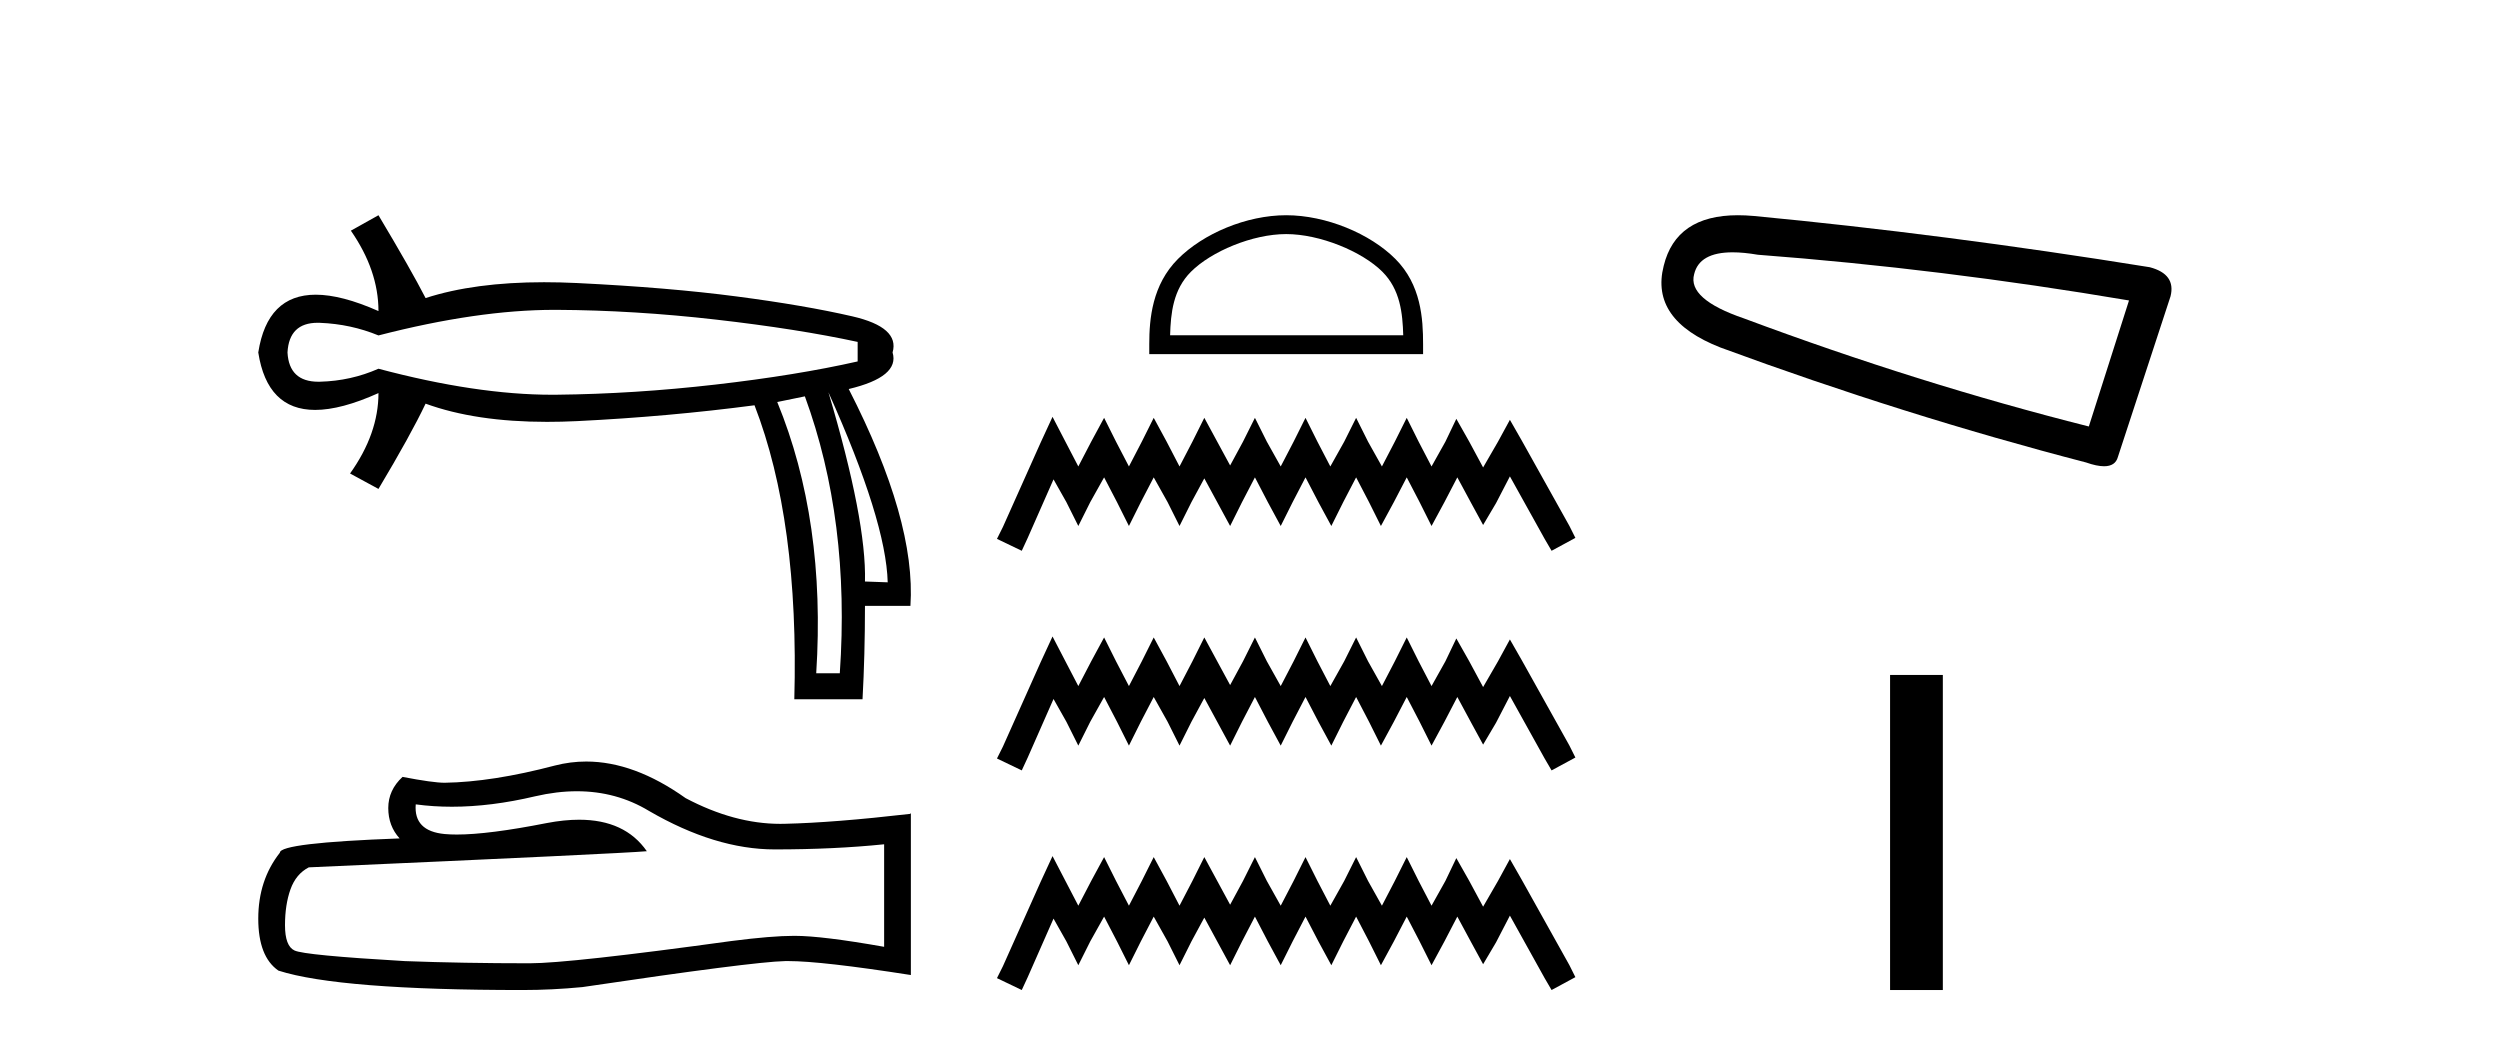
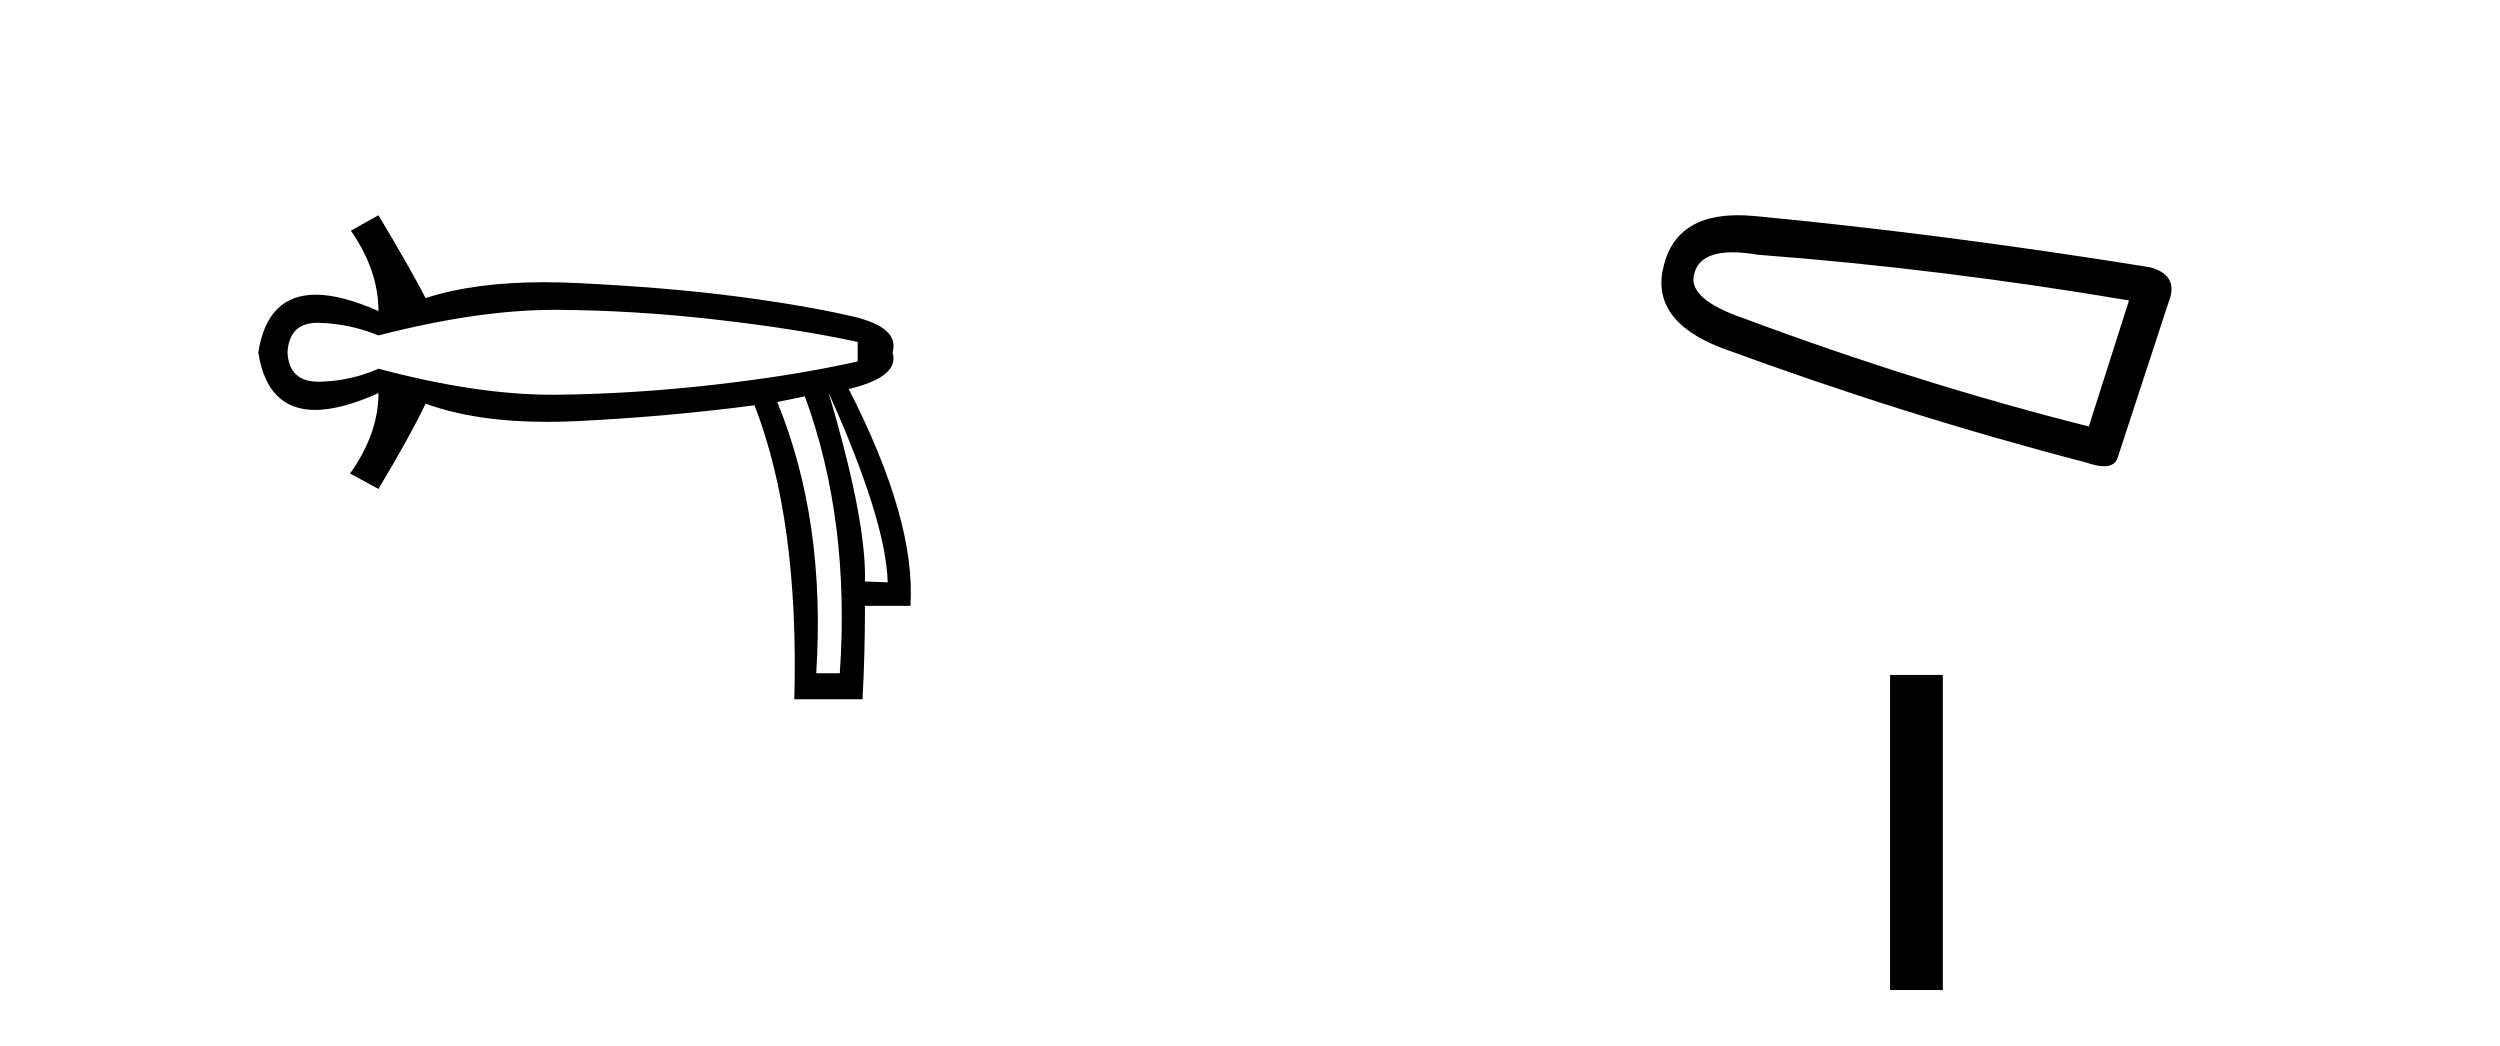
<svg xmlns="http://www.w3.org/2000/svg" width="98.0" height="41.0">
  <path d="M 21.731 12.146 Q 21.778 12.146 21.824 12.146 Q 24.865 12.162 28.064 12.528 Q 31.264 12.894 33.62 13.403 L 33.62 14.168 Q 31.232 14.709 28.049 15.075 Q 24.865 15.441 21.824 15.473 Q 21.735 15.474 21.645 15.474 Q 18.668 15.474 14.836 14.454 Q 13.754 14.932 12.544 14.963 Q 12.512 14.964 12.481 14.964 Q 11.332 14.964 11.27 13.817 Q 11.332 12.653 12.454 12.653 Q 12.498 12.653 12.544 12.655 Q 13.754 12.703 14.836 13.149 Q 18.723 12.146 21.731 12.146 ZM 32.474 15.377 Q 34.734 20.408 34.798 22.827 L 34.798 22.827 L 33.907 22.795 Q 33.97 20.408 32.474 15.377 ZM 31.551 15.537 Q 33.334 20.408 32.92 26.393 L 31.996 26.393 Q 32.378 20.408 30.468 15.759 L 31.551 15.537 ZM 14.836 8.437 L 13.754 9.042 Q 14.836 10.602 14.836 12.194 Q 13.388 11.552 12.377 11.552 Q 10.477 11.552 10.124 13.817 Q 10.475 16.069 12.354 16.069 Q 13.371 16.069 14.836 15.409 L 14.836 15.409 Q 14.836 17.001 13.722 18.561 L 14.836 19.166 Q 16.11 17.033 16.683 15.823 Q 18.64 16.537 21.443 16.537 Q 22.014 16.537 22.62 16.508 Q 26.202 16.332 29.577 15.887 Q 31.328 20.408 31.137 27.412 L 33.811 27.412 Q 33.907 25.661 33.907 23.751 L 35.689 23.751 Q 35.912 20.408 33.27 15.25 Q 35.276 14.772 34.989 13.817 Q 35.276 12.83 33.413 12.401 Q 31.551 11.971 28.876 11.621 Q 26.202 11.27 22.62 11.095 Q 21.953 11.063 21.327 11.063 Q 18.599 11.063 16.683 11.684 Q 16.11 10.57 14.836 8.437 Z" style="fill:#000000;stroke:none" />
-   <path d="M 22.615 31.017 Q 24.165 31.017 25.442 31.789 Q 28.04 33.297 30.366 33.297 Q 32.706 33.297 34.658 33.096 L 34.658 37.115 Q 32.232 36.685 31.155 36.685 L 31.127 36.685 Q 30.251 36.685 28.686 36.886 Q 22.327 37.761 20.762 37.761 Q 18.163 37.761 15.866 37.675 Q 11.933 37.446 11.545 37.259 Q 11.172 37.087 11.172 36.268 Q 11.172 35.464 11.387 34.861 Q 11.603 34.259 12.105 34 Q 24.394 33.455 25.356 33.368 Q 24.499 32.133 22.702 32.133 Q 22.119 32.133 21.437 32.263 Q 19.148 32.714 17.907 32.714 Q 17.646 32.714 17.431 32.694 Q 16.211 32.579 16.297 31.531 L 16.297 31.531 Q 16.983 31.624 17.713 31.624 Q 19.246 31.624 20.977 31.215 Q 21.831 31.017 22.615 31.017 ZM 22.981 29.852 Q 22.359 29.852 21.752 30.009 Q 19.298 30.655 17.431 30.684 Q 16.972 30.684 15.78 30.454 Q 15.22 30.971 15.22 31.675 Q 15.22 32.378 15.665 32.866 Q 10.971 33.038 10.971 33.426 Q 10.124 34.503 10.124 36.01 Q 10.124 37.503 10.914 38.048 Q 13.297 38.809 20.489 38.809 Q 21.637 38.809 22.829 38.694 Q 29.49 37.704 30.768 37.675 Q 30.828 37.674 30.894 37.674 Q 32.206 37.674 35.706 38.221 L 35.706 31.875 L 35.677 31.904 Q 32.677 32.249 30.782 32.292 Q 30.685 32.295 30.587 32.295 Q 28.784 32.295 26.877 31.287 Q 24.86 29.852 22.981 29.852 Z" style="fill:#000000;stroke:none" />
-   <path d="M 50.418 9.176 C 51.738 9.176 53.391 9.854 54.191 10.654 C 54.89 11.353 54.982 12.281 55.007 13.143 L 45.868 13.143 C 45.893 12.281 45.985 11.353 46.684 10.654 C 47.484 9.854 49.098 9.176 50.418 9.176 ZM 50.418 8.437 C 48.852 8.437 47.166 9.16 46.179 10.148 C 45.166 11.161 45.051 12.495 45.051 13.493 L 45.051 13.882 L 55.785 13.882 L 55.785 13.493 C 55.785 12.495 55.709 11.161 54.696 10.148 C 53.709 9.16 51.984 8.437 50.418 8.437 Z" style="fill:#000000;stroke:none" />
-   <path d="M 41.259 16.34 L 40.792 17.352 L 39.314 20.657 L 39.081 21.124 L 40.053 21.591 L 40.287 21.085 L 41.298 18.791 L 41.803 19.685 L 42.27 20.619 L 42.737 19.685 L 43.281 18.713 L 43.787 19.685 L 44.254 20.619 L 44.72 19.685 L 45.226 18.713 L 45.77 19.685 L 46.237 20.619 L 46.704 19.685 L 47.209 18.752 L 47.715 19.685 L 48.221 20.619 L 48.687 19.685 L 49.193 18.713 L 49.699 19.685 L 50.204 20.619 L 50.671 19.685 L 51.176 18.713 L 51.682 19.685 L 52.188 20.619 L 52.654 19.685 L 53.16 18.713 L 53.666 19.685 L 54.132 20.619 L 54.638 19.685 L 55.144 18.713 L 55.649 19.685 L 56.116 20.619 L 56.621 19.685 L 57.127 18.713 L 57.672 19.724 L 58.138 20.58 L 58.644 19.724 L 59.188 18.674 L 60.55 21.124 L 60.822 21.591 L 61.755 21.085 L 61.522 20.619 L 59.655 17.274 L 59.188 16.457 L 58.722 17.313 L 58.138 18.324 L 57.594 17.313 L 57.088 16.418 L 56.66 17.313 L 56.116 18.285 L 55.61 17.313 L 55.144 16.379 L 54.677 17.313 L 54.171 18.285 L 53.627 17.313 L 53.16 16.379 L 52.693 17.313 L 52.149 18.285 L 51.643 17.313 L 51.176 16.379 L 50.71 17.313 L 50.204 18.285 L 49.66 17.313 L 49.193 16.379 L 48.726 17.313 L 48.221 18.246 L 47.715 17.313 L 47.209 16.379 L 46.743 17.313 L 46.237 18.285 L 45.732 17.313 L 45.226 16.379 L 44.759 17.313 L 44.254 18.285 L 43.748 17.313 L 43.281 16.379 L 42.776 17.313 L 42.27 18.285 L 41.764 17.313 L 41.259 16.34 ZM 41.259 24.95 L 40.792 25.961 L 39.314 29.267 L 39.081 29.733 L 40.053 30.2 L 40.287 29.695 L 41.298 27.4 L 41.803 28.294 L 42.27 29.228 L 42.737 28.294 L 43.281 27.322 L 43.787 28.294 L 44.254 29.228 L 44.72 28.294 L 45.226 27.322 L 45.77 28.294 L 46.237 29.228 L 46.704 28.294 L 47.209 27.361 L 47.715 28.294 L 48.221 29.228 L 48.687 28.294 L 49.193 27.322 L 49.699 28.294 L 50.204 29.228 L 50.671 28.294 L 51.176 27.322 L 51.682 28.294 L 52.188 29.228 L 52.654 28.294 L 53.16 27.322 L 53.666 28.294 L 54.132 29.228 L 54.638 28.294 L 55.144 27.322 L 55.649 28.294 L 56.116 29.228 L 56.621 28.294 L 57.127 27.322 L 57.672 28.333 L 58.138 29.189 L 58.644 28.333 L 59.188 27.283 L 60.55 29.733 L 60.822 30.2 L 61.755 29.695 L 61.522 29.228 L 59.655 25.883 L 59.188 25.066 L 58.722 25.922 L 58.138 26.933 L 57.594 25.922 L 57.088 25.027 L 56.66 25.922 L 56.116 26.894 L 55.61 25.922 L 55.144 24.988 L 54.677 25.922 L 54.171 26.894 L 53.627 25.922 L 53.16 24.988 L 52.693 25.922 L 52.149 26.894 L 51.643 25.922 L 51.176 24.988 L 50.71 25.922 L 50.204 26.894 L 49.66 25.922 L 49.193 24.988 L 48.726 25.922 L 48.221 26.855 L 47.715 25.922 L 47.209 24.988 L 46.743 25.922 L 46.237 26.894 L 45.732 25.922 L 45.226 24.988 L 44.759 25.922 L 44.254 26.894 L 43.748 25.922 L 43.281 24.988 L 42.776 25.922 L 42.27 26.894 L 41.764 25.922 L 41.259 24.95 ZM 41.259 33.559 L 40.792 34.57 L 39.314 37.876 L 39.081 38.343 L 40.053 38.809 L 40.287 38.304 L 41.298 36.009 L 41.803 36.904 L 42.27 37.837 L 42.737 36.904 L 43.281 35.931 L 43.787 36.904 L 44.254 37.837 L 44.72 36.904 L 45.226 35.931 L 45.77 36.904 L 46.237 37.837 L 46.704 36.904 L 47.209 35.97 L 47.715 36.904 L 48.221 37.837 L 48.687 36.904 L 49.193 35.931 L 49.699 36.904 L 50.204 37.837 L 50.671 36.904 L 51.176 35.931 L 51.682 36.904 L 52.188 37.837 L 52.654 36.904 L 53.16 35.931 L 53.666 36.904 L 54.132 37.837 L 54.638 36.904 L 55.144 35.931 L 55.649 36.904 L 56.116 37.837 L 56.621 36.904 L 57.127 35.931 L 57.672 36.942 L 58.138 37.798 L 58.644 36.942 L 59.188 35.892 L 60.55 38.343 L 60.822 38.809 L 61.755 38.304 L 61.522 37.837 L 59.655 34.492 L 59.188 33.675 L 58.722 34.531 L 58.138 35.542 L 57.594 34.531 L 57.088 33.637 L 56.66 34.531 L 56.116 35.503 L 55.61 34.531 L 55.144 33.598 L 54.677 34.531 L 54.171 35.503 L 53.627 34.531 L 53.16 33.598 L 52.693 34.531 L 52.149 35.503 L 51.643 34.531 L 51.176 33.598 L 50.71 34.531 L 50.204 35.503 L 49.66 34.531 L 49.193 33.598 L 48.726 34.531 L 48.221 35.465 L 47.715 34.531 L 47.209 33.598 L 46.743 34.531 L 46.237 35.503 L 45.732 34.531 L 45.226 33.598 L 44.759 34.531 L 44.254 35.503 L 43.748 34.531 L 43.281 33.598 L 42.776 34.531 L 42.27 35.503 L 41.764 34.531 L 41.259 33.559 Z" style="fill:#000000;stroke:none" />
  <path d="M 67.918 9.891 Q 68.352 9.891 68.908 9.986 Q 76.074 10.529 83.457 11.778 L 81.882 16.718 Q 75.205 15.035 68.366 12.483 Q 66.14 11.723 66.411 10.746 Q 66.615 9.891 67.918 9.891 ZM 68.125 8.437 Q 65.701 8.437 65.217 10.421 Q 64.674 12.538 67.443 13.623 Q 74.663 16.283 81.774 18.129 Q 82.196 18.277 82.479 18.277 Q 82.923 18.277 83.022 17.912 L 85.085 11.615 Q 85.302 10.746 84.271 10.475 Q 76.183 9.172 68.746 8.466 Q 68.421 8.437 68.125 8.437 Z" style="fill:#000000;stroke:none" />
  <path d="M 74.091 26.458 L 74.091 38.809 L 76.159 38.809 L 76.159 26.458 Z" style="fill:#000000;stroke:none" />
</svg>